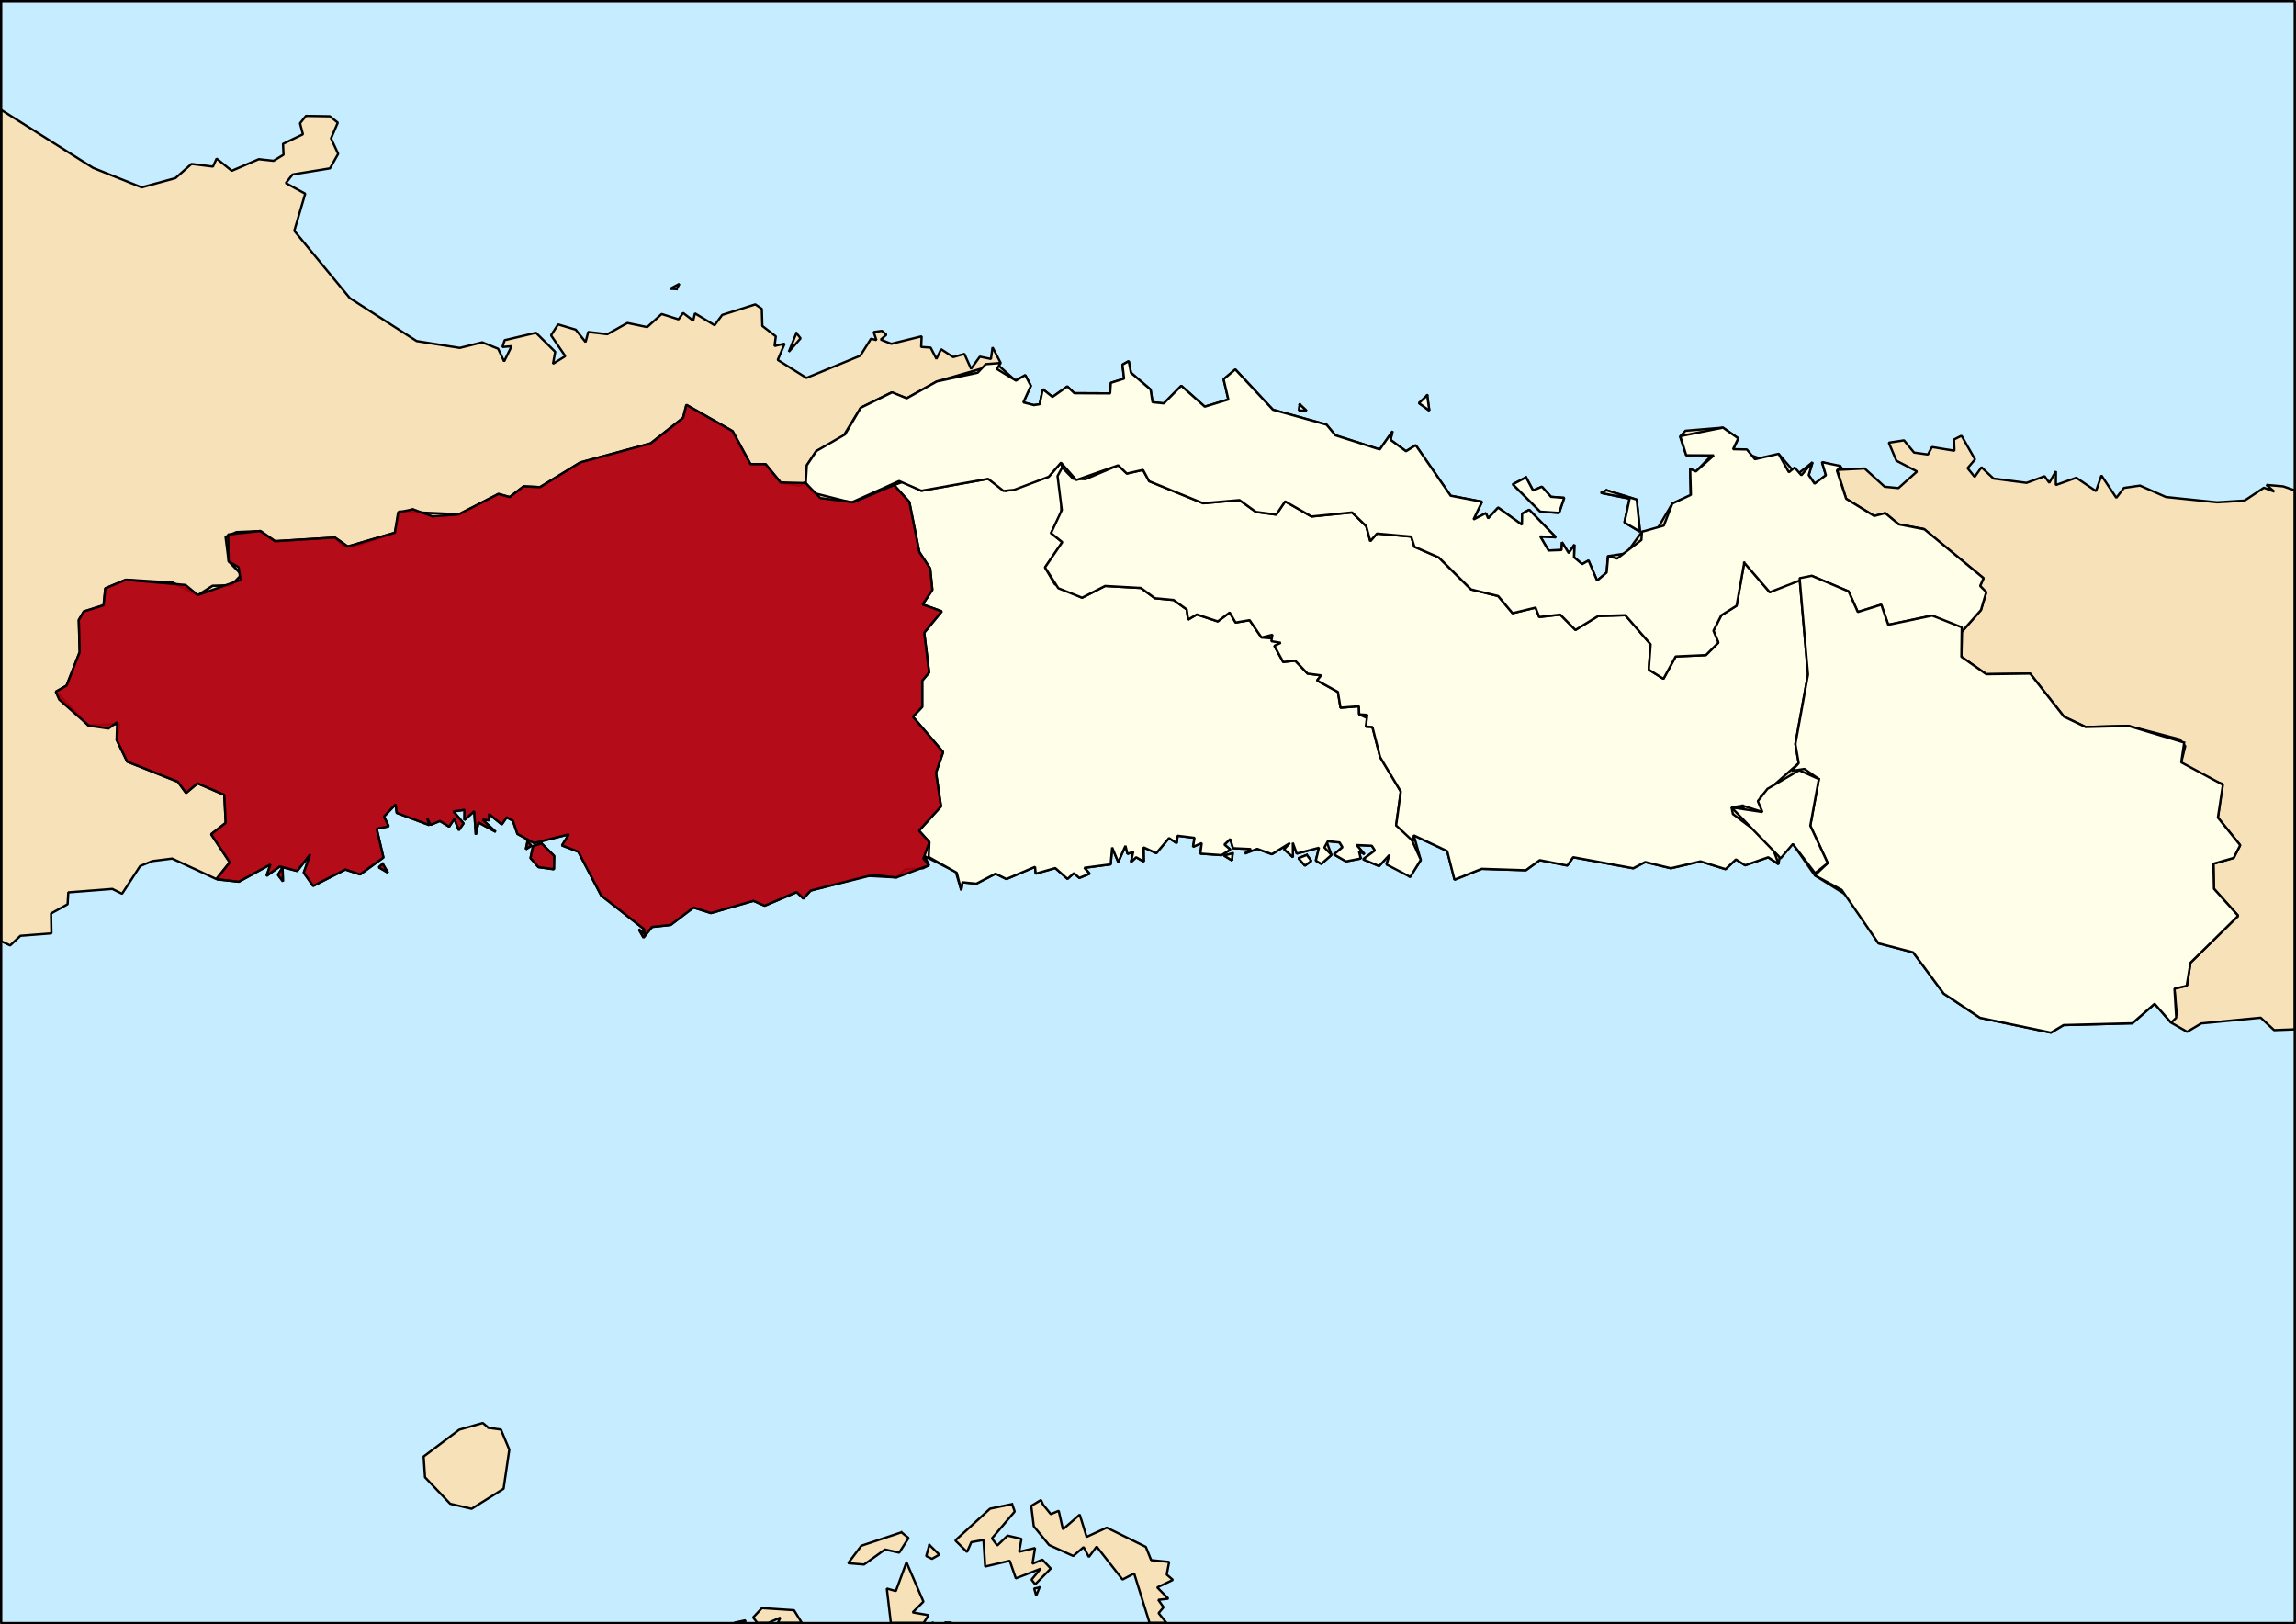
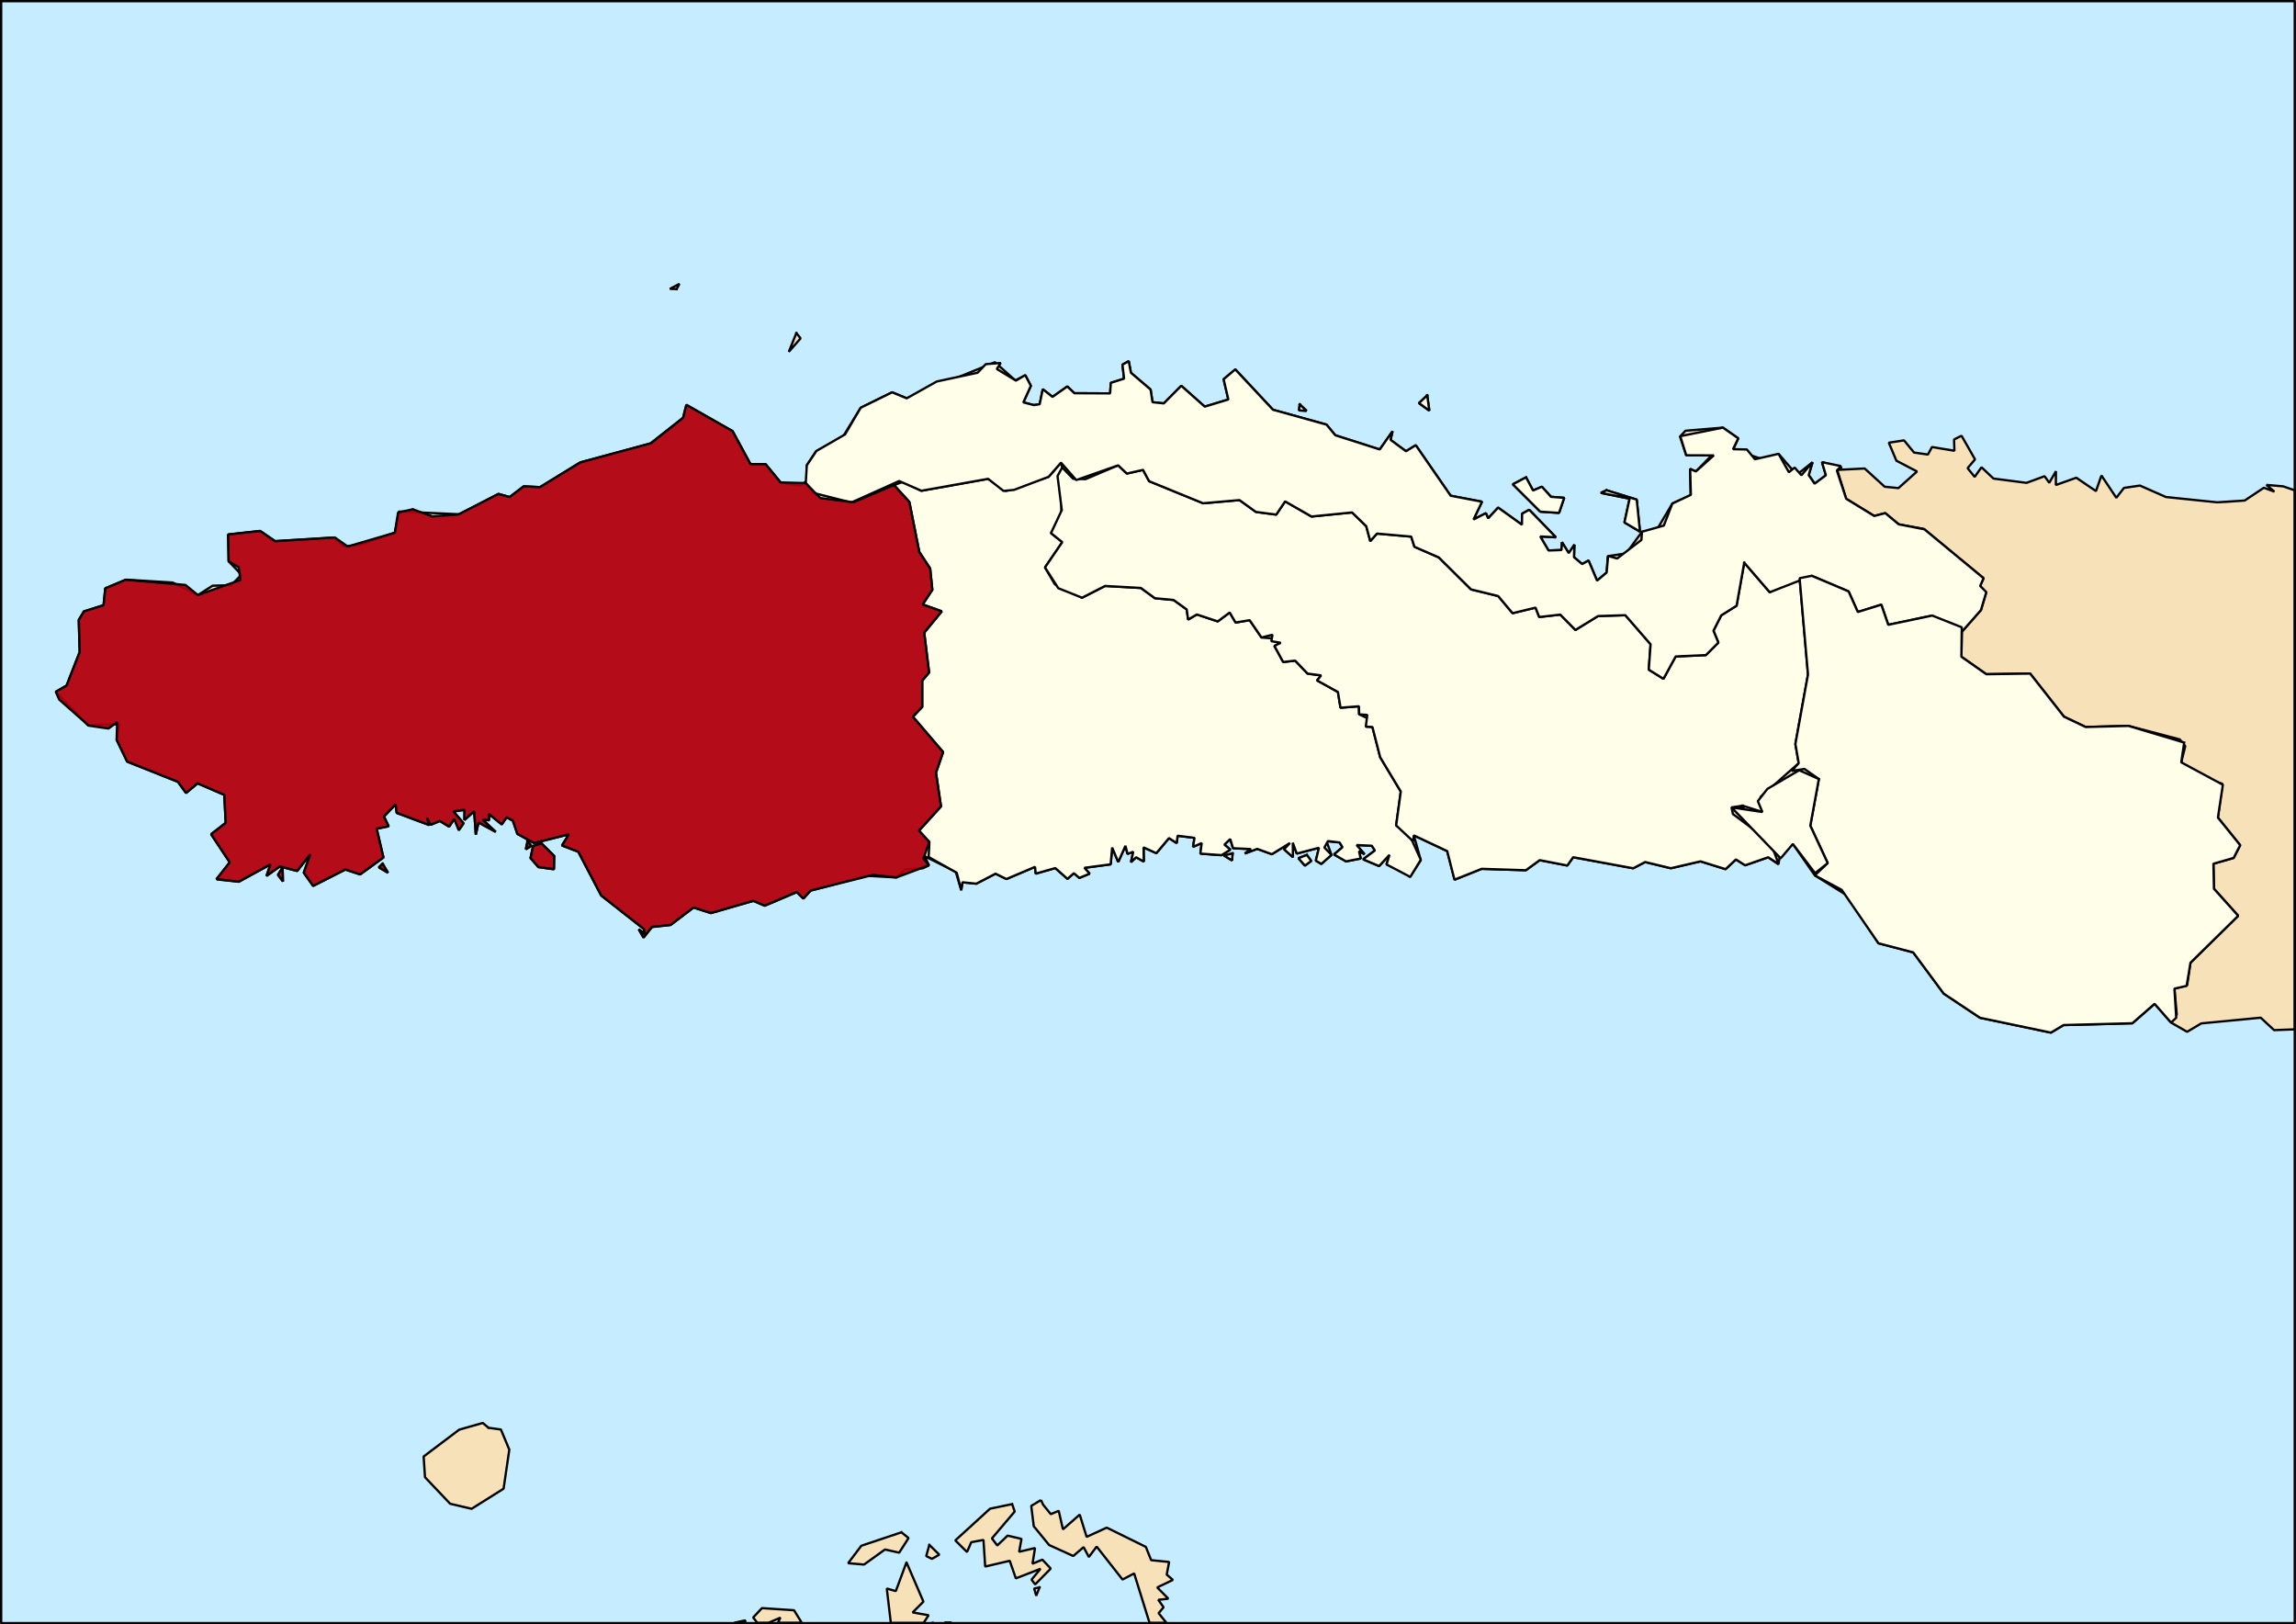
<svg xmlns="http://www.w3.org/2000/svg" xmlns:ns1="http://www.inkscape.org/namespaces/inkscape" xmlns:ns2="http://sodipodi.sourceforge.net/DTD/sodipodi-0.dtd" width="3510.639" height="2483.243" version="1.2" id="svg2950" ns1:version="0.47 r22583" ns2:docname="Peta_Gorontalo_kosong.svg">
  <rect width="100%" height="100%" fill="#808080" stroke="none" />
  <title id="title4000">Peta Gorontalo (kosong)</title>
  <ns2:namedview pagecolor="#ffffff" bordercolor="#666666" borderopacity="1" objecttolerance="10" gridtolerance="10" guidetolerance="10" ns1:pageopacity="0" ns1:pageshadow="2" ns1:window-width="1280" ns1:window-height="696" id="namedview3086" showgrid="false" ns1:zoom="0.19679792" ns1:cx="1755.2741" ns1:cy="1241.6217" ns1:window-x="0" ns1:window-y="0" ns1:window-maximized="0" ns1:current-layer="svg2950" />
  <desc id="desc2952">Generated with Qt</desc>
  <defs id="defs2954" />
  <g style="font-size:54.167px;font-style:normal;font-weight:400;fill:none;stroke:#000000;stroke-width:1;stroke-linecap:square;stroke-linejoin:bevel;stroke-opacity:1;font-family:Lucida Grande" id="g2958" font-style="normal" font-weight="400" font-size="54.167" vector-effect="non-scaling-stroke" transform="translate(1.771,1.771)" />
  <g style="font-size:54.167px;font-style:normal;font-weight:400;fill:none;stroke:#000000;stroke-width:1;stroke-linecap:square;stroke-linejoin:bevel;stroke-opacity:1;font-family:Lucida Grande" id="g2960" font-style="normal" font-weight="400" font-size="54.167" transform="matrix(11.808,0,0,11.808,1.771,1.771)" vector-effect="non-scaling-stroke" />
  <g style="font-size:54.167px;font-style:normal;font-weight:400;fill:#c6ecff;fill-opacity:1;fill-rule:evenodd;stroke:none;font-family:Lucida Grande" id="g2962" font-style="normal" font-weight="400" font-size="54.167" transform="matrix(11.808,0,0,11.808,1.771,1.771)">
    <path style="fill:#c6ecff;fill-opacity:1;fill-rule:evenodd" id="path2964" d="M 0,0 297,0 297,210 0,210 0,0" />
  </g>
  <g style="font-size:54.167px;font-style:normal;font-weight:400;fill:none;stroke:#000000;stroke-width:1;stroke-linecap:square;stroke-linejoin:bevel;stroke-opacity:1;font-family:Lucida Grande" id="g2966" font-style="normal" font-weight="400" font-size="54.167" transform="matrix(11.808,0,0,11.808,1.771,1.771)" vector-effect="non-scaling-stroke" />
  <g style="font-size:54.167px;font-style:normal;font-weight:400;fill:none;stroke:#000000;stroke-width:1;stroke-linecap:square;stroke-linejoin:bevel;stroke-opacity:1;font-family:Lucida Grande" id="g2968" font-style="normal" font-weight="400" font-size="54.167" transform="matrix(11.808,0,0,11.808,1.771,1.771)" vector-effect="non-scaling-stroke" />
  <g style="font-size:54.167px;font-style:normal;font-weight:400;fill:none;stroke:#000000;stroke-width:1;stroke-linecap:square;stroke-linejoin:bevel;stroke-opacity:1;font-family:Lucida Grande" id="g2974" font-style="normal" font-weight="400" font-size="54.167" transform="matrix(11.808,0,0,11.808,1.771,1.771)" vector-effect="non-scaling-stroke" />
  <g style="font-size:54.167px;font-style:normal;font-weight:400;fill:none;stroke:#000000;stroke-width:1;stroke-linecap:square;stroke-linejoin:bevel;stroke-opacity:1;font-family:Lucida Grande" id="g2976" font-style="normal" font-weight="400" font-size="54.167" transform="matrix(11.808,0,0,11.808,1.771,1.771)" vector-effect="non-scaling-stroke" />
  <g style="font-size:54.167px;font-style:normal;font-weight:400;fill:none;stroke:#000000;stroke-width:1;stroke-linecap:square;stroke-linejoin:bevel;stroke-opacity:1;font-family:Lucida Grande" id="g2978" font-style="normal" font-weight="400" font-size="54.167" transform="matrix(11.808,0,0,11.808,1.771,1.771)" vector-effect="non-scaling-stroke" />
  <path d="m 2815.039,714.631 -6.412,4.775 14.17,43.068 42.946,26.344 16.85,-4.391 20.57,17.143 38.483,7.073 91.253,75.314 -5.255,11.819 9.069,10.845 -7.793,25.964 -29.19,33.158 -0.72,38.281 38.046,26.7 67.07,-0.946 51.767,65.893 33.063,15.771 65.452,-1.723 78.489,20.669 8.419,10.311 -6.152,24.733 29.792,23.751 33.252,9.069 -6.979,51.672 34.043,42.214 -9.966,19.401 -30.961,8.915 0.85,38.294 37.042,41.305 -72.939,71.711 -5.196,34.586 -19.342,5.077 3.542,39.593 -8.703,12.292 -24.998,-28.753 -34.22,29.768 -105.139,2.739 -19.318,11.56 -108.41,-22.683 -55.474,-36.912 -46.736,-63.079 -53.089,-13.91 -49.074,-73.742 -48.26,-30.087 -33.511,-47.976 -19.035,14.17 -3.106,16.803 -15.598,-10.639 -35.247,12.257 -14.111,-8.939 -15.799,14.843 -38.4,-11.903 -45.296,10.509 -39.274,-9.482 -18.244,9.541 -91.855,-16.909 -8.927,12.694 -42.19,-8.207 -21.231,15.433 -67.507,-2.173 -41.376,16.673 -11.371,-43.761 -51.046,-24.041 10.639,38.034 -16.862,25.695 -7.144,-12.245 -28.351,-7.038 4.534,-14.713 -15.917,17.169 -24.372,-10.309 17.96,-13.497 -4.723,-7.262 -23.25,-1.063 12.068,13.969 -8.454,-4.617 2.68,11.253 -22.542,4.393 -18.338,-10.639 13.024,-10.982 -4.664,-7.545 -19.909,-1.783 7.734,21.042 -15.563,13.792 -8.384,-5.054 4.794,-19.66 -33.972,8.892 -6.022,-16.578 0.142,22.093 -13.45,-12.103 8.998,-9.612 -27.702,17.134 -22.424,-8.159 -18.928,7.12 9.423,-6.778 -27.442,-1.311 -4.286,-14.04 -8.95,8.514 9.092,7.628 -13.438,8.49 -32.39,-2.338 2.043,-16.142 -13.261,5.786 2.303,-13.768 -25.883,-3.212 -1.417,11.277 -11.725,-7.699 -19.365,23.097 -19.554,-8.915 0.39,21.739 -11.737,-6.636 -7.9,7.522 3.519,-15.894 -8.809,3.259 -3.129,-12.363 -11.052,24.809 -9.281,-22.199 -2.291,25.706 -40.218,5.337 8.03,8.962 -15.658,6.459 -8.407,-7.226 -9.754,8.679 -18.633,-16.496 -29.969,8.502 -0.98,-10.379 -43.773,18.621 -16.649,-8.195 -29.39,15.327 -21.231,-2.173 -1.818,12.103 -8.419,-28.115 -47.539,-23.77 6.553,13.757 -9.092,4.629 -26.438,1.429 -14.146,12.611 -44.764,-2.468 -86.565,22.565 -10.97,12.245 -8.691,-10.344 -50.506,21.195 -17.282,-7.439 -64.874,18.704 -26.673,-8.455 -34.99,26.592 -28.444,3.094 -12.812,16.189 -7.472,-12.646 9.34,7.262 -1.243,-7.522 -65.47,-51.401 -35.046,-66.881 -24.919,-9.588 10.566,-17.039 -53.259,13.331 -25.523,-14.004 -6.898,-20.145 -9.511,-5.266 -7.437,10.922 -19.703,-15.976 0.311,9.659 -9.944,-0.909 20.064,18.657 -26.29,-14.394 -4.172,18.527 -2.422,-35.708 -14.979,13.414 0.204,-15.528 -16.974,2.385 15.445,18.244 -7.227,10.438 -6.969,-17.311 -7.828,11.938 -14.126,-8.679 -14.22,5.857 -5.414,-10.533 3.401,10.922 -49.792,-18.598 -1.723,-13.048 -17.794,18.562 7.113,14.925 -18.28,3.79 10.316,43.985 -35.567,25.836 -22.601,-7.498 -49.281,25.08 -14.298,-20.204 9.839,-28.151 -19.927,25.506 -26.571,-6.979 -20.315,14.524 6.009,-17.618 -48.371,26.497 -33.426,-3.519 19.568,-26.155 -28.476,-42.922 22.302,-17.37 -2.186,-42.84 -40.923,-17.618 -17.535,14.807 -12.453,-17.11 -77.585,-30.888 -16.104,-33.403 3.944,-23.858 -47.533,1.876 -49.468,-51.391 16.485,-9.4 20.072,-51.319 -1.376,-49.07 7.803,-13.039 30.106,-9.456 2.627,-25.82 31.894,-13.235 71.105,4.363 38.556,19.188 22.401,-14.314 28.684,-0.86 15.567,-16.055 -19.577,-20.308 -0.773,-41.11 48.896,-5.387 22.868,15.628 90.894,-5.634 14.264,13.767 24.653,-2.822 53.311,-18.258 6.349,-32.4 92.538,4.185 59.499,-31.095 17.195,4.778 21.335,-16.362 25.031,1.203 61.582,-37.802 106.918,-28.736 50.318,-39.503 4.948,-19.767 70.702,40.218 27.331,50.406 23.053,-0.007 23.05,28.044 29.497,4.874 13.095,-8.697 -2.562,-22.418 13.922,-21.185 41.647,-22.955 26.84,-43.825 48.094,-23.614 22.282,9.175 134.754,-55.178 31.374,27.839 15.28,-7.89 8.372,16.15 -11.501,25.279 16.13,4.193 8.868,-1.385 4.723,-22.93 14.902,11.776 22.624,-15.991 10.769,10.327 54.683,0.275 1.086,-16.105 20.286,-6.404 -2.515,-21.347 9.588,-5.423 3.353,17.763 30.064,25.647 2.976,19.353 17.24,1.818 26.722,-26.932 35.861,31.908 36.097,-10.931 -7.215,-30.976 18.043,-14.967 57.387,61.612 81.901,22.752 13.402,16.267 67.991,21.686 19.59,-27.858 -3.117,13.218 23.687,17.382 14.878,-9.245 53.373,77.244 47.929,9.156 -13.024,27.216 18.999,-9.72 3.424,7.955 15.232,-16.456 36.428,26.19 0.248,-16.871 10.864,-6.004 40.785,42.082 -23.9,-1.3 12.646,21.471 19.873,-0.714 0.72,-11.95 10.356,16.675 8.62,-12.885 -0.614,19.147 12.493,10.546 9.765,-5.498 13.013,30.779 14.654,-12.374 1.842,-25.054 28.068,-4.253 24.242,-33.194 20.593,0.391 25.718,-43.368 27.962,-12.651 -0.732,-40.334 8.714,3.944 27.702,-28.335 -42.403,3.571 -9.529,-28.57 8.348,-8.93 57.293,-4.781 23.404,16.39 -7.652,16.823 52.31,17.691 16.98,-10.866 27.725,32.085 24.218,-19.161 -5.857,19.549 9.387,13.305 16.921,-12.992 -5.975,-20.047 29.19,8.113 m -158.961,433.07 -27.241,27.29 -16.401,-21.061 -34.373,43.836 33.629,26.438 54.01,10.438 8.36,-17.854 -16.815,-39.53 -0.909,-18.631 9.494,-3.272 -9.754,-7.655" id="path2986" style="font-size:54.167px;font-style:normal;font-weight:400;fill:#f6e1b9;fill-opacity:1;fill-rule:evenodd;stroke:#000000;stroke-width:3.487;stroke-linecap:square;stroke-linejoin:bevel;stroke-opacity:1;font-family:Lucida Grande" />
  <path style="font-size:54.167px;font-style:normal;font-weight:400;fill:#f6e1b9;fill-opacity:1;fill-rule:evenodd;stroke:#000000;stroke-width:3.487;stroke-linecap:square;stroke-linejoin:bevel;stroke-opacity:1;font-family:Lucida Grande" d="m 2999.209,666.115 -11.438,5.75 0.562,17.25 -34.281,-5.719 -6.219,11.469 -21.188,-3 -15.344,-18.656 -23.25,3.594 11.625,27.562 31.531,16.406 -28.406,25.406 -21.094,-2.094 -30.594,-27.875 -42.031,2.156 13.719,44.094 42.938,26.344 16.844,-4.375 20.594,17.156 38.469,7.062 91.25,75.312 -5.25,11.812 9.062,10.844 -7.781,25.969 -29.187,33.156 -0.719,38.281 38.031,26.688 67.063,-0.938 51.781,65.906 33.062,15.75 65.438,-1.719 78.5,20.688 8.406,10.312 -6.125,24.719 29.781,23.75 33.25,9.063 -6.969,51.687 34.031,42.219 -9.969,19.406 -30.969,8.906 0.875,38.281 37.031,41.312 -72.938,71.719 -5.187,34.562 -19.344,5.094 3.531,39.594 -8.719,12.281 24.562,14.094 21.625,-12.844 90.875,-8.75 20.5,19.031 31.75,-1.219 0,-823.969 -17.906,-6.125 -25.625,-2.25 12.187,10.344 -16.031,-5.969 -29.438,19.594 -42.094,2.688 -78.219,-8.094 -39.688,-17.5 -24.5,3.562 -11.688,15.125 -22.75,-34.125 -8.344,23.906 -30.094,-20.469 -31.25,11.156 0.094,-21.094 -10.187,17.656 -7.156,-10.031 -27.594,10.156 -50.531,-6.562 -18.313,-17.281 -10.469,14.719 -10.812,-13.344 11.375,-13.438 -20.656,-36.156 z" id="path2988" />
  <path d="m 432.065,1326.144 0.554,21.325 -7.568,-10.049 7.014,-11.277" id="path2990" style="font-size:54.167px;font-style:normal;font-weight:400;fill:#f6e1b9;fill-opacity:1;fill-rule:evenodd;stroke:#000000;stroke-width:3.487;stroke-linecap:square;stroke-linejoin:bevel;stroke-opacity:1;font-family:Lucida Grande" />
  <path d="m 1420.951,2361.762 15.268,14.961 -11.229,6.424 -8.762,-4.275 4.723,-17.11" id="path2992" style="font-size:54.167px;font-style:normal;font-weight:400;fill:#f6e1b9;fill-opacity:1;fill-rule:evenodd;stroke:#000000;stroke-width:3.487;stroke-linecap:square;stroke-linejoin:bevel;stroke-opacity:1;font-family:Lucida Grande" />
  <path d="m 1217.687,509.142 6.435,8.107 -18.019,20.563 11.584,-28.67" id="path2994" style="font-size:54.167px;font-style:normal;font-weight:400;fill:#f6e1b9;fill-opacity:1;fill-rule:evenodd;stroke:#000000;stroke-width:3.487;stroke-linecap:square;stroke-linejoin:bevel;stroke-opacity:1;font-family:Lucida Grande" />
-   <path style="font-size:54.167px;font-style:normal;font-weight:400;fill:#f6e1b9;fill-opacity:1;fill-rule:evenodd;stroke:#000000;stroke-width:3.487;stroke-linecap:square;stroke-linejoin:bevel;stroke-opacity:1;font-family:Lucida Grande" d="m 1.771,167.927 0,1270.938 13.75,6.437 15.719,-14.719 47.375,-3.719 -0.562,-30.375 25.313,-14.125 1.031,-18.125 67.375,-5.25 14.844,7.375 27.656,-42.375 18.594,-7.563 30.344,-3.875 67.594,31.375 20.5,-25.656 -28.469,-42.938 22.281,-17.344 -2.188,-42.844 -40.906,-17.625 -17.531,14.812 -12.469,-17.125 -77.594,-30.875 -16.094,-33.406 3.938,-23.875 -47.531,1.906 -49.469,-51.406 16.5,-9.406 20.062,-51.312 -1.375,-49.062 7.812,-13.031 30.094,-9.469 2.625,-25.812 31.906,-13.25 71.094,4.375 38.562,19.188 22.406,-14.312 28.688,-0.875 15.562,-16.062 -19.594,-20.281 -4.812,-37.625 16.688,-7.188 36.906,-1.594 22.219,15.531 91.469,-5.594 19.562,13.75 72.094,-21.094 6.344,-32.406 92.531,4.188 59.5,-31.094 17.219,4.781 21.312,-16.375 25.031,1.188 61.594,-37.781 106.906,-28.75 50.313,-39.5 4.969,-19.75 70.688,40.219 27.344,50.406 23.031,-0.031 23.062,28.062 29.5,4.875 13.094,-8.719 -2.562,-22.406 13.937,-21.188 41.625,-22.938 26.844,-43.844 46.969,-23.375 23.406,8.938 45.844,-25.719 97.844,-28.281 -12.5,-23.969 -2.469,17.812 -16.969,-3.531 -13.406,18.531 -10.188,-22.719 -17.219,4.844 -18.406,-12 -7.125,14.719 -8.906,-17.219 -14.438,-0.969 0.719,-16.281 -46.469,11.5 -16.031,-6.438 8.625,-7.5 -6.844,-5.844 -12.625,1.781 4.219,12.312 -8.25,-2.188 -16.437,26.031 -82.375,33.969 -43.813,-27.562 10.563,-24.906 -15.469,3.656 1.938,-14.75 -20.625,-15.906 -0.781,-26.094 -9.969,-6.844 -50.625,16.125 -11.656,15.719 -30.031,-18.156 -2.625,11.219 -15.469,-11.875 -7,9.906 -25.781,-8.25 -22.125,20.031 -30.281,-6.312 -30.656,17.219 -29.188,-3.438 -4.062,15.438 -15.062,-18.969 -26.969,-8.031 -10.781,16.625 21.812,31.875 -18.812,11.656 3.375,-18.25 -29.406,-29.125 -47.875,11.312 -3.406,10.406 13.969,-1.188 -11.406,23.219 -9.125,-19.344 -24.312,-9.844 -34.344,8.562 -66,-10.469 -102.125,-65.625 -84.906,-102.969 16.688,-56.688 -29.594,-16.25 10.219,-13.156 57.281,-9.375 12.5,-22.219 -10.938,-23.469 10.375,-24.156 -12.188,-9.719 -36.5,-0.594 -9.094,11.25 4.438,16.844 -30.438,14.625 0.781,16.594 -15.188,9.312 -22.594,-2.5 -41.312,17.781 -23.188,-18.688 -5.625,12.25 -32.844,-4.031 -24.438,21.625 -51.719,14.188 -74.094,-29.75 L 1.771,167.927 z" id="path3198" />
  <path d="m 828.048,1289.445 19.292,19.153 -0.367,20.251 -23.696,-3.247 -12.075,-13.78 3.94,-18.456 12.906,-3.92" id="path2998" style="font-size:54.167px;font-style:normal;font-weight:400;fill:#f6e1b9;fill-opacity:1;fill-rule:evenodd;stroke:#000000;stroke-width:3.487;stroke-linecap:square;stroke-linejoin:bevel;stroke-opacity:1;font-family:Lucida Grande" />
  <path d="m 806.636,1285.902 5.786,7.168 -8.374,5.231 2.588,-12.399" id="path3000" style="font-size:54.167px;font-style:normal;font-weight:400;fill:#f6e1b9;fill-opacity:1;fill-rule:evenodd;stroke:#000000;stroke-width:3.487;stroke-linecap:square;stroke-linejoin:bevel;stroke-opacity:1;font-family:Lucida Grande" />
  <path d="m 2456.522,749.558 46.04,14.223 4.995,48.953 -23.734,-13.996 7.9,-36.397 -43.973,-8.876 8.773,-3.906" id="path3002" style="font-size:54.167px;font-style:normal;font-weight:400;fill:#f6e1b9;fill-opacity:1;fill-rule:evenodd;stroke:#000000;stroke-width:3.487;stroke-linecap:square;stroke-linejoin:bevel;stroke-opacity:1;font-family:Lucida Grande" />
  <path d="m 1987.339,618.298 10.462,9.73 -11.548,-0.701 1.086,-9.028" id="path3004" style="font-size:54.167px;font-style:normal;font-weight:400;fill:#f6e1b9;fill-opacity:1;fill-rule:evenodd;stroke:#000000;stroke-width:3.487;stroke-linecap:square;stroke-linejoin:bevel;stroke-opacity:1;font-family:Lucida Grande" />
  <path d="m 2182.22,604.446 3.259,23.322 -15.823,-11.493 12.564,-11.829" id="path3006" style="font-size:54.167px;font-style:normal;font-weight:400;fill:#f6e1b9;fill-opacity:1;fill-rule:evenodd;stroke:#000000;stroke-width:3.487;stroke-linecap:square;stroke-linejoin:bevel;stroke-opacity:1;font-family:Lucida Grande" />
  <path d="m 1589.5,2426.742 -5.113,12.741 -3.141,-11.017 8.254,-1.724" id="path3008" style="font-size:54.167px;font-style:normal;font-weight:400;fill:#f6e1b9;fill-opacity:1;fill-rule:evenodd;stroke:#000000;stroke-width:3.487;stroke-linecap:square;stroke-linejoin:bevel;stroke-opacity:1;font-family:Lucida Grande" />
  <path d="m 2333.351,729.768 10.722,20.106 13.497,-5.807 13.922,15.449 20.168,1.585 -7.841,23.002 -28.776,-1.901 -41.919,-41.835 20.227,-10.598" id="path3010" style="font-size:54.167px;font-style:normal;font-weight:400;fill:#f6e1b9;fill-opacity:1;fill-rule:evenodd;stroke:#000000;stroke-width:3.487;stroke-linecap:square;stroke-linejoin:bevel;stroke-opacity:1;font-family:Lucida Grande" />
  <path style="font-size:54.167px;font-style:normal;font-weight:400;fill:#f6e1b9;fill-opacity:1;fill-rule:evenodd;stroke:#000000;stroke-width:3.487;stroke-linecap:square;stroke-linejoin:bevel;stroke-opacity:1;font-family:Lucida Grande" d="m 1165.052,2458.459 -13.469,14.312 6.344,8.125 17.156,0 18.188,-7.906 -3.906,7.906 36.594,0 -11.875,-19.188 -49.031,-3.25 z m -25.469,18.719 -17.062,3.719 17.188,0 -0.125,-3.719 z" id="path3012" />
  <path style="font-size:54.167px;font-style:normal;font-weight:400;fill:#f6e1b9;fill-opacity:1;fill-rule:evenodd;stroke:#000000;stroke-width:3.474;stroke-linecap:square;stroke-linejoin:bevel;stroke-opacity:1;font-family:Lucida Grande" d="m 1386.019,2388.452 -16.283,43.984 -13.814,-3.939 6.188,52.638 50.038,0 7.689,-11.818 -24.378,-4.28 16.471,-16.471 -25.91,-60.113 z m 58.633,91.969 0.062,0.713 9.751,0 -0.188,-0.651 -9.626,-0.062 z m -18.159,0.031 -1.469,0.682 2.031,0 -0.562,-0.682 z" id="path3014" />
  <path d="m 1378.312,2342.562 10.911,8.773 -14.347,22.341 -21.692,-4.841 -32.047,23.002 -24.325,-2.055 20.192,-26.674 61.308,-20.546" id="path3016" style="font-size:54.167px;font-style:normal;font-weight:400;fill:#f6e1b9;fill-opacity:1;fill-rule:evenodd;stroke:#000000;stroke-width:3.487;stroke-linecap:square;stroke-linejoin:bevel;stroke-opacity:1;font-family:Lucida Grande" />
  <path d="m 1547.57,2299.415 3.932,11.359 -34.834,41.069 8.183,10.852 15.752,-15.079 21.266,4.971 -3.613,19.743 24.325,-5.727 -3.885,23.994 15.103,-6.235 12.812,13.615 -23.864,24.218 -5.514,-7.215 13.745,-16.685 -37.762,14.678 -9.316,-26.887 -37.562,8.809 -2.598,-40.632 -18.61,3.377 -6.542,15.032 -17.913,-17.724 53.101,-48.472 33.795,-7.061" id="path3018" style="font-size:54.167px;font-style:normal;font-weight:400;fill:#f6e1b9;fill-opacity:1;fill-rule:evenodd;stroke:#000000;stroke-width:3.487;stroke-linecap:square;stroke-linejoin:bevel;stroke-opacity:1;font-family:Lucida Grande" />
  <path style="font-size:54.167px;font-style:normal;font-weight:400;fill:#f6e1b9;fill-opacity:1;fill-rule:evenodd;stroke:#000000;stroke-width:3.477;stroke-linecap:square;stroke-linejoin:bevel;stroke-opacity:1;font-family:Lucida Grande" d="m 1591.693,2293.173 -14.895,8.99 3.841,31.137 23.482,28.679 36.878,16.797 15.863,-13.562 8.025,15.086 11.928,-15.926 39.563,50.391 17.767,-9.332 23.513,75.524 25.793,0 -11.928,-14.775 7.619,-8.99 -8.119,-11.416 15.395,-1.711 -17.018,-17.264 23.982,-11.447 -9.461,-8.149 3.716,-19.317 -27.479,-2.737 -8.15,-20.312 -59.767,-29.426 -30.758,14.122 -10.554,-33.998 -25.668,22.489 -6.464,-28.337 -12.116,5.132 -11.835,-14.62 -3.154,-7.03 z" id="path3020" />
  <path d="m 746.923,2182.751 18.974,2.645 12.842,30.772 -8.759,59.737 -48.896,30.713 -32.763,-7.711 -38.479,-40.525 -2.098,-31.681 54.392,-41.069 36.048,-10.249 8.739,7.368" id="path3022" style="font-size:54.167px;font-style:normal;font-weight:400;fill:#f6e1b9;fill-opacity:1;fill-rule:evenodd;stroke:#000000;stroke-width:3.487;stroke-linecap:square;stroke-linejoin:bevel;stroke-opacity:1;font-family:Lucida Grande" />
  <path d="m 1034.659,441.917 -10.351,-0.306 14.539,-7.668 -4.188,7.974" id="path3024" style="font-size:54.167px;font-style:normal;font-weight:400;fill:#f6e1b9;fill-opacity:1;fill-rule:evenodd;stroke:#000000;stroke-width:3.487;stroke-linecap:square;stroke-linejoin:bevel;stroke-opacity:1;font-family:Lucida Grande" />
  <path d="m 2657.862,1145.239 8.041,11.316 -9.954,3.337 2.208,23.492 15.905,33.405 -8.36,17.854 -54.01,-10.438 -33.629,-26.438 34.373,-43.836 16.401,21.061 29.024,-29.752" id="path3026" style="font-size:54.167px;font-style:normal;font-weight:400;fill:#f6e1b9;fill-opacity:1;fill-rule:evenodd;stroke:#000000;stroke-width:3.487;stroke-linecap:square;stroke-linejoin:bevel;stroke-opacity:1;font-family:Lucida Grande" />
  <path d="m 585.054,1320.453 8.203,13.768 -13.987,-8.266 5.784,-5.503" id="path3028" style="font-size:54.167px;font-style:normal;font-weight:400;fill:#f6e1b9;fill-opacity:1;fill-rule:evenodd;stroke:#000000;stroke-width:3.487;stroke-linecap:square;stroke-linejoin:bevel;stroke-opacity:1;font-family:Lucida Grande" />
  <path d="m 1998.19,1307.003 6.707,9.199 -9.588,7.132 -10.002,-11.3 12.883,-5.03" id="path3030" style="font-size:54.167px;font-style:normal;font-weight:400;fill:#f6e1b9;fill-opacity:1;fill-rule:evenodd;stroke:#000000;stroke-width:3.487;stroke-linecap:square;stroke-linejoin:bevel;stroke-opacity:1;font-family:Lucida Grande" />
  <path d="m 1884.632,1304.701 -0.827,10.71 -12.28,-7.451 13.107,-3.259" id="path3032" style="font-size:54.167px;font-style:normal;font-weight:400;fill:#f6e1b9;fill-opacity:1;fill-rule:evenodd;stroke:#000000;stroke-width:3.487;stroke-linecap:square;stroke-linejoin:bevel;stroke-opacity:1;font-family:Lucida Grande" />
  <path d="m 1998.19,1307.003 6.707,9.198 -9.588,7.132 -10.001,-11.3 12.883,-5.03" id="path3036" style="font-size:54.167px;font-style:normal;font-weight:400;fill:#fefee9;fill-opacity:1;fill-rule:evenodd;stroke:#000000;stroke-width:3.487;stroke-linecap:square;stroke-linejoin:bevel;stroke-opacity:1;font-family:Lucida Grande" />
  <path d="m 1624.145,714.646 -1.405,71.687 -15.693,28.703 17.228,13.777 -26.415,38.654 14.925,25.641 41.718,20.667 35.212,-17.987 54.73,3.062 21.432,15.691 28.564,2.678 20.097,14.484 2.149,15.498 13.319,-7.821 32.047,10.614 18.184,-13.616 9.021,15.358 21.491,-3.624 18.149,26.515 24.62,1.983 4.676,6.912 -9.612,3.953 13.473,24.581 18.303,-2.083 18.999,19.838 20.723,2.711 -6.199,7.752 31.846,17.601 3.944,24.07 28.174,-2.203 0.319,12.344 16.224,7.458 -6.034,11.268 10.131,0.609 11.832,46.205 31.54,52.468 -7.144,51.802 17.5,7.959 20.18,44.576 -16.047,26.19 -36.31,-19.07 4.534,-14.713 -15.917,17.169 -24.372,-10.308 17.96,-13.497 -4.723,-7.262 -23.25,-1.063 12.068,13.969 -8.455,-4.617 2.68,11.253 -22.542,4.393 -18.338,-10.639 13.024,-10.982 -4.44,-7.297 -17.819,-2.114 -5.455,9.836 10.875,11.289 -15.563,13.792 -8.384,-5.054 4.794,-19.66 -33.972,8.892 -6.022,-16.578 0.142,22.093 -13.45,-12.103 8.998,-9.612 -27.702,17.134 -22.424,-8.159 -18.928,7.12 9.423,-6.778 -27.442,-1.311 -4.286,-14.04 -8.95,8.514 9.092,7.628 -13.438,8.49 -32.39,-2.338 2.043,-16.142 -13.261,5.786 2.303,-13.768 -25.883,-3.212 -1.417,11.277 -11.726,-7.699 -19.365,23.097 -19.554,-8.915 0.39,21.739 -11.737,-6.636 -7.9,7.522 3.519,-15.894 -8.809,3.259 -3.129,-12.363 -11.052,24.809 -9.281,-22.199 -2.291,25.706 -40.218,5.337 8.03,8.962 -15.658,6.459 -8.407,-7.227 -9.754,8.679 -18.633,-16.496 -29.969,8.502 -0.98,-10.379 -43.773,18.621 -16.649,-8.195 -29.39,15.327 -21.231,-2.173 -1.819,12.103 -6.896,-26.674 -42.946,-24.065 1.145,-22.707 -15.917,-17.523 33.653,-37.089 -7.652,-51.542 10.875,-31.542 -46.217,-54.041 14.264,-14.955 0,-40.105 10.545,-12.576 -7.474,-60.839 26.84,-32.628 -29.225,-10.536 14.784,-22.33 -3.318,-32.629 -16.579,-25.187 -15.221,-76.522 -23.451,-25.805 13.874,-5.062 27.903,13.722 102.128,-18.232 27.182,18.598 65.417,-21.745 18.775,-21.596 1.889,7.374" id="path3038" style="font-size:54.167px;font-style:normal;font-weight:400;fill:#fefee9;fill-opacity:1;fill-rule:evenodd;stroke:#000000;stroke-width:3.487;stroke-linecap:square;stroke-linejoin:bevel;stroke-opacity:1;font-family:Lucida Grande" />
  <path d="m 1884.632,1304.701 -0.827,10.71 -12.28,-7.451 13.107,-3.259" id="path3040" style="font-size:54.167px;font-style:normal;font-weight:400;fill:#fefee9;fill-opacity:1;fill-rule:evenodd;stroke:#000000;stroke-width:3.487;stroke-linecap:square;stroke-linejoin:bevel;stroke-opacity:1;font-family:Lucida Grande" />
  <path d="m 2664.51,1231.691 -16.945,2.657 2.114,10.179 57.411,42.852 12.54,33.653 -16,-10.462 -35.247,12.257 -14.111,-8.939 -15.799,14.843 -38.4,-11.903 -45.296,10.509 -39.274,-9.482 -18.244,9.541 -91.855,-16.909 -8.927,12.694 -42.19,-8.207 -21.231,15.433 -67.507,-2.173 -41.647,16.555 -11.1,-43.643 -51.046,-24.041 -1.051,9.092 -25.99,-24.301 7.144,-51.802 -31.54,-52.468 -11.832,-46.205 -10.131,-0.609 2.267,-17.866 -12.457,-0.861 -0.319,-12.344 -28.174,2.203 -3.944,-24.07 -31.846,-17.601 6.199,-7.752 -20.723,-2.711 -18.999,-19.838 -18.303,2.083 -13.473,-24.581 9.73,-4.781 -14.394,-2.435 1.712,-9.859 -16.732,4.226 -18.149,-26.515 -21.491,3.624 -9.021,-15.358 -18.184,13.616 -32.047,-10.614 -13.319,7.821 -2.149,-15.498 -20.097,-14.484 -28.564,-2.678 -21.432,-15.691 -54.73,-3.062 -35.212,17.987 -36.357,-14.543 -20.286,-31.765 26.415,-38.654 -17.228,-13.777 16.46,-35.209 -6.506,-52.048 7.144,-13.133 16.661,17.322 18.928,0.567 49.96,-21.157 13.296,12.584 24.703,-5.622 9.376,17.325 82.515,33.704 55.64,-4.846 25.092,18.084 31.091,4.119 13.556,-20.238 40.384,23.133 62.004,-6.224 21.644,21.021 6.199,22.836 10.238,-11.55 52.357,4.664 4.888,15.519 37.207,16.226 49.334,48.94 41.482,10.141 22.069,26.236 35.117,-8.498 5.597,14.349 32.248,-3.678 23.144,23.446 34.586,-21.244 41.718,-1.308 38.624,44.465 -2.775,38.784 22.435,14.061 18.645,-34.214 46.205,-2.084 19.129,-19.083 -7.545,-18.145 11.926,-23.555 23.439,-14.688 11.714,-65.87 38.99,45.216 45.686,-21.513 12.812,147.242 -19.259,106.331 5.066,29.323 -58.379,51.594 2.857,23.026 -30.241,-9.694" id="path3042" style="font-size:54.167px;font-style:normal;font-weight:400;fill:#fefee9;fill-opacity:1;fill-rule:evenodd;stroke:#000000;stroke-width:3.487;stroke-linecap:square;stroke-linejoin:bevel;stroke-opacity:1;font-family:Lucida Grande" />
  <path d="m 2182.22,604.446 3.259,23.322 -15.823,-11.493 12.564,-11.829" id="path3044" style="font-size:54.167px;font-style:normal;font-weight:400;fill:#fefee9;fill-opacity:1;fill-rule:evenodd;stroke:#000000;stroke-width:3.487;stroke-linecap:square;stroke-linejoin:bevel;stroke-opacity:1;font-family:Lucida Grande" />
  <path d="m 2333.351,729.768 10.722,20.106 13.497,-5.807 13.922,15.449 20.168,1.585 -7.841,23.002 -28.776,-1.901 -41.919,-41.835 20.227,-10.598" id="path3046" style="font-size:54.167px;font-style:normal;font-weight:400;fill:#fefee9;fill-opacity:1;fill-rule:evenodd;stroke:#000000;stroke-width:3.487;stroke-linecap:square;stroke-linejoin:bevel;stroke-opacity:1;font-family:Lucida Grande" />
  <path d="m 2456.522,749.558 46.04,14.223 4.995,48.953 -23.734,-13.996 7.9,-36.397 -43.973,-8.876 8.773,-3.906" id="path3048" style="font-size:54.167px;font-style:normal;font-weight:400;fill:#fefee9;fill-opacity:1;fill-rule:evenodd;stroke:#000000;stroke-width:3.487;stroke-linecap:square;stroke-linejoin:bevel;stroke-opacity:1;font-family:Lucida Grande" />
  <path d="m 1987.339,618.298 10.462,9.73 -11.548,-0.701 1.086,-9.028" id="path3050" style="font-size:54.167px;font-style:normal;font-weight:400;fill:#fefee9;fill-opacity:1;fill-rule:evenodd;stroke:#000000;stroke-width:3.487;stroke-linecap:square;stroke-linejoin:bevel;stroke-opacity:1;font-family:Lucida Grande" />
  <path d="m 2666.977,860.167 -11.714,65.87 -23.439,14.688 -11.926,23.555 7.545,18.145 -19.129,19.083 -46.205,2.084 -18.645,34.214 -22.435,-14.061 2.775,-38.784 -38.624,-44.465 -41.718,1.308 -34.586,21.244 -23.144,-23.446 -32.248,3.678 -5.597,-14.349 -35.117,8.498 -22.069,-26.236 -41.482,-10.141 -49.334,-48.94 -37.207,-16.226 -4.888,-15.519 -52.357,-4.664 -10.238,11.55 -6.199,-22.836 -21.644,-21.021 -62.004,6.224 -40.384,-23.133 -13.556,20.238 -31.091,-4.119 -25.092,-18.084 -55.64,4.846 -82.515,-33.704 -9.376,-17.325 -24.703,5.622 -13.296,-12.584 -64.059,22.492 -23.38,-26.599 -18.775,21.596 -52.995,20.029 -16.154,1.634 -23.451,-18.516 -102.128,18.232 -33.996,-14.862 -73.045,32.817 -58.131,-14.661 -11.596,-15.014 1.629,-27.192 14.725,-21.913 43.678,-25.239 24.006,-40.812 48.094,-23.614 22.282,9.175 45.827,-25.71 62.595,-13.431 12.41,-13.102 22.837,-1.764 -5.939,9.132 29.261,17.838 14.217,-8.39 8.573,16.346 -11.501,25.279 16.13,4.193 8.868,-1.385 4.723,-22.93 14.902,11.776 22.624,-15.991 10.769,10.327 54.683,0.275 1.086,-16.105 20.286,-6.404 -2.515,-21.347 9.588,-5.423 3.353,17.763 30.063,25.647 2.976,19.353 17.24,1.818 26.722,-26.932 35.861,31.908 36.097,-10.931 -7.215,-30.976 17.759,-15.036 57.671,61.682 81.901,22.752 13.402,16.267 67.991,21.686 19.59,-27.858 -3.117,13.218 23.687,17.382 14.878,-9.245 53.373,77.244 47.929,9.156 -13.024,27.216 18.999,-9.72 3.424,7.955 15.232,-16.456 36.428,26.19 0.248,-16.871 10.863,-6.004 40.785,42.082 -23.9,-1.3 12.646,21.471 19.873,-0.714 0.72,-11.95 10.356,16.675 8.62,-12.885 -0.614,19.147 12.493,10.546 9.765,-5.498 13.012,30.779 14.654,-12.374 2.244,-25.396 13.827,3.943 37.113,-28.398 0.815,-12.55 33.441,-9.41 13.024,-33.667 28.34,-13.346 -1.11,-39.64 8.714,3.944 27.454,-24.588 -42.155,-0.176 -9.104,-29.2 65.216,-13.081 23.404,16.39 -7.982,16.558 21.148,0.429 12.387,14.924 36.086,-8.263 15.787,28.153 8.844,-7.138 10.32,11.763 16.992,-19.854 -5.857,19.549 8.986,13.186 17.323,-12.873 -5.975,-20.047 28.977,5.995 -6.199,6.894 14.17,43.068 42.946,26.344 16.85,-4.391 20.57,17.143 39.309,7.617 90.427,74.77 -5.255,11.819 9.423,9.28 -8.148,27.528 -29.19,33.158 -45.367,-24.677 -67.212,14.134 -10.58,-30.817 -35.956,11.241 -14.063,-31.49 -56.36,-23.863 -64.224,25.111 -38.99,-45.216" id="path3052" style="font-size:54.167px;font-style:normal;font-weight:400;fill:#fefee9;fill-opacity:1;fill-rule:evenodd;stroke:#000000;stroke-width:3.487;stroke-linecap:square;stroke-linejoin:bevel;stroke-opacity:1;font-family:Lucida Grande" />
  <path d="m 631.19,778.628 30.062,10.799 39.413,-2.862 61.459,-31.462 17.195,4.778 21.335,-16.362 25.031,1.203 61.582,-37.802 108.222,-29.393 49.013,-38.846 4.948,-19.767 70.702,40.218 27.331,50.406 23.053,-0.007 23.051,28.044 38.4,0.952 22.341,22.916 50.55,6.432 62.099,-26.288 23.451,25.805 15.221,76.522 16.579,25.187 3.318,32.629 -14.784,22.33 29.225,10.536 -26.84,32.628 7.474,60.839 -10.545,12.576 0,40.105 -14.264,14.955 46.217,54.041 -10.875,31.542 7.652,51.542 -33.653,37.089 15.917,17.523 -9.187,25.057 8.443,10.367 -49.641,18.562 -35.849,-3.838 -95.48,23.935 -10.97,12.245 -10.615,-10.002 -48.581,20.853 -17.282,-7.439 -64.874,18.704 -26.673,-8.455 -34.99,26.592 -28.445,3.094 -13.081,16.177 -7.203,-12.635 9.34,7.262 -1.243,-7.522 -65.47,-51.401 -35.046,-66.881 -24.919,-9.588 10.566,-17.039 -53.259,13.331 -25.523,-14.004 -6.898,-20.145 -9.511,-5.266 -7.437,10.922 -19.703,-15.976 0.311,9.659 -9.944,-0.909 20.064,18.657 -26.29,-14.394 -4.172,18.527 -2.422,-35.708 -14.979,13.414 0.204,-15.528 -16.974,2.385 15.445,18.244 -7.227,10.438 -6.969,-17.311 -7.828,11.938 -14.126,-8.679 -14.22,5.857 -5.414,-10.533 3.401,10.922 -49.792,-18.598 -1.723,-13.048 -17.794,18.562 7.113,14.925 -18.28,3.79 10.316,43.985 -35.567,25.836 -22.601,-7.498 -49.281,25.081 -14.298,-20.204 9.839,-28.151 -19.927,25.506 -26.571,-6.979 -20.315,14.524 6.009,-17.618 -48.371,26.497 -34.365,-4.027 20.507,-25.647 -28.476,-42.922 22.302,-17.37 -2.186,-42.84 -40.923,-17.618 -17.535,14.807 -12.453,-17.11 -77.585,-30.888 -16.104,-33.403 0.84,-26.846 -13.333,9.7 -30.172,-4.439 -45.106,-39.838 -5.286,-11.951 16.485,-9.4 20.072,-51.319 -1.376,-49.07 7.803,-13.039 30.106,-9.456 2.627,-25.82 30.878,-13.063 91.764,7.906 18.912,15.475 65.104,-23.13 -2.743,-19.473 -15.286,-8.934 -0.773,-41.11 48.896,-5.387 22.868,15.628 91.479,-5.603 19.553,13.765 72.091,-21.108 4.971,-31.013 22.48,-4.773" id="path3054" style="font-size:54.167px;font-style:normal;font-weight:400;fill:#b0000f;fill-opacity:0.941;fill-rule:evenodd;stroke:#000000;stroke-width:3.487;stroke-linecap:square;stroke-linejoin:bevel;stroke-opacity:1;font-family:Lucida Grande" />
  <path d="m 806.636,1285.902 5.786,7.168 -8.374,5.231 2.588,-12.399" id="path3056" style="font-size:54.167px;font-style:normal;font-weight:400;fill:#b0000f;fill-opacity:0.941;fill-rule:evenodd;stroke:#000000;stroke-width:3.487;stroke-linecap:square;stroke-linejoin:bevel;stroke-opacity:1;font-family:Lucida Grande" />
  <path d="m 828.048,1289.445 19.292,19.153 -0.367,20.251 -23.697,-3.247 -12.075,-13.78 3.94,-18.456 12.906,-3.92" id="path3058" style="font-size:54.167px;font-style:normal;font-weight:400;fill:#b0000f;fill-opacity:0.941;fill-rule:evenodd;stroke:#000000;stroke-width:3.487;stroke-linecap:square;stroke-linejoin:bevel;stroke-opacity:1;font-family:Lucida Grande" />
  <path d="m 585.054,1320.453 8.203,13.768 -13.987,-8.266 5.784,-5.503" id="path3060" style="font-size:54.167px;font-style:normal;font-weight:400;fill:#b0000f;fill-opacity:0.941;fill-rule:evenodd;stroke:#000000;stroke-width:3.487;stroke-linecap:square;stroke-linejoin:bevel;stroke-opacity:1;font-family:Lucida Grande" />
  <path d="m 432.065,1326.144 0.554,21.325 -7.568,-10.049 7.014,-11.277" id="path3062" style="font-size:54.167px;font-style:normal;font-weight:400;fill:#b0000f;fill-opacity:0.941;fill-rule:evenodd;stroke:#000000;stroke-width:3.487;stroke-linecap:square;stroke-linejoin:bevel;stroke-opacity:1;font-family:Lucida Grande" />
  <path d="m 3339.649,1135.246 -4.487,30.185 63.681,34.295 -7.616,50.196 34.043,42.214 -9.966,19.401 -30.961,8.915 0.85,38.294 37.042,41.305 -72.939,71.711 -5.869,35.413 -18.669,4.251 2.728,44.528 -7.888,7.356 -25.187,-28.753 -34.031,29.768 -105.139,2.74 -19.318,11.56 -108.41,-22.683 -55.474,-36.912 -46.736,-63.079 -53.089,-13.91 -56.23,-81.641 -41.104,-22.187 19.72,-18.692 -26.615,-57.222 13.083,-71.297 -21.998,-15.479 -19.495,3.004 10.698,-11.76 -5.066,-29.323 19.259,-106.331 -12.812,-147.242 18.539,-3.598 56.36,23.863 14.063,31.49 35.956,-11.241 10.58,30.817 67.212,-14.134 45.237,17.906 -0.59,45.051 38.046,26.7 67.07,-0.946 51.767,65.893 33.063,15.771 65.452,-1.723 85.243,25.528" id="path3064" style="font-size:54.167px;font-style:normal;font-weight:400;fill:#fefee9;fill-opacity:1;fill-rule:evenodd;stroke:#000000;stroke-width:3.487;stroke-linecap:square;stroke-linejoin:bevel;stroke-opacity:1;font-family:Lucida Grande" />
  <path d="m 2781.067,1191 -13.083,71.297 26.615,57.222 -19.306,15.339 -33.925,-44.623 -18.68,21.987 -75.123,-77.874 47.185,7.038 -6.99,-16.602 14.666,-18.775 48.531,-28.449 30.111,13.441" id="path3066" style="font-size:54.167px;font-style:normal;font-weight:400;fill:#fefee9;fill-opacity:1;fill-rule:evenodd;stroke:#000000;stroke-width:3.487;stroke-linecap:square;stroke-linejoin:bevel;stroke-opacity:1;font-family:Lucida Grande" />
  <g style="font-size:54.167px;font-style:normal;font-weight:400;fill:#ffffff;fill-opacity:1;fill-rule:evenodd;stroke:none;font-family:Lucida Grande" id="g3068" font-style="normal" font-weight="400" font-size="54.167" transform="matrix(11.808,0,0,11.808,1.771,1.771)" />
  <g style="font-size:54.167px;font-style:normal;font-weight:400;fill:#ffffff;fill-opacity:1;fill-rule:evenodd;stroke:none;font-family:Lucida Grande" id="g3070" font-style="normal" font-weight="400" font-size="54.167" transform="matrix(11.808,0,0,11.808,1.771,1.771)" />
  <g style="font-size:54.167px;font-style:normal;font-weight:400;fill:none;stroke:#000000;stroke-width:0.3;stroke-linecap:square;stroke-linejoin:bevel;stroke-opacity:1;font-family:Lucida Grande" id="g3072" font-style="normal" font-weight="400" font-size="54.167" transform="matrix(11.808,0,0,11.808,1.771,1.771)">
    <path id="path3074" d="M 0,0 297,0 297,210 0,210 0,0" />
  </g>
  <g style="font-size:54.167px;font-style:normal;font-weight:400;fill:none;stroke:#000000;stroke-width:0.3;stroke-linecap:square;stroke-linejoin:bevel;stroke-opacity:1;font-family:Lucida Grande" id="g3076" font-style="normal" font-weight="400" font-size="54.167" transform="matrix(11.808,0,0,11.808,1.771,1.771)" />
  <g style="font-size:54.167px;font-style:normal;font-weight:400;fill:none;stroke:#000000;stroke-width:0.3;stroke-linecap:square;stroke-linejoin:bevel;stroke-opacity:1;font-family:Lucida Grande" id="g3078" font-style="normal" font-weight="400" font-size="54.167" transform="translate(1.771,1.771)" />
  <g style="font-size:54.167px;font-style:normal;font-weight:400;fill:none;stroke:#000000;stroke-width:1;stroke-linecap:square;stroke-linejoin:bevel;stroke-opacity:1;font-family:Lucida Grande" id="g3080" font-style="normal" font-weight="400" font-size="54.167" transform="matrix(11.808,0,0,11.808,1.771,1.771)" vector-effect="non-scaling-stroke" />
  <g style="font-size:54.167px;font-style:normal;font-weight:400;fill:none;stroke:#000000;stroke-width:1;stroke-linecap:square;stroke-linejoin:bevel;stroke-opacity:1;font-family:Lucida Grande" id="g3082" font-style="normal" font-weight="400" font-size="54.167" transform="matrix(11.808,0,0,11.808,1.771,1.771)" vector-effect="non-scaling-stroke" />
  <g style="font-size:54.167px;font-style:normal;font-weight:400;fill:none;stroke:#000000;stroke-width:1;stroke-linecap:square;stroke-linejoin:bevel;stroke-opacity:1;font-family:Lucida Grande" id="g3084" font-style="normal" font-weight="400" font-size="54.167" vector-effect="non-scaling-stroke" transform="translate(1.771,1.771)" />
</svg>